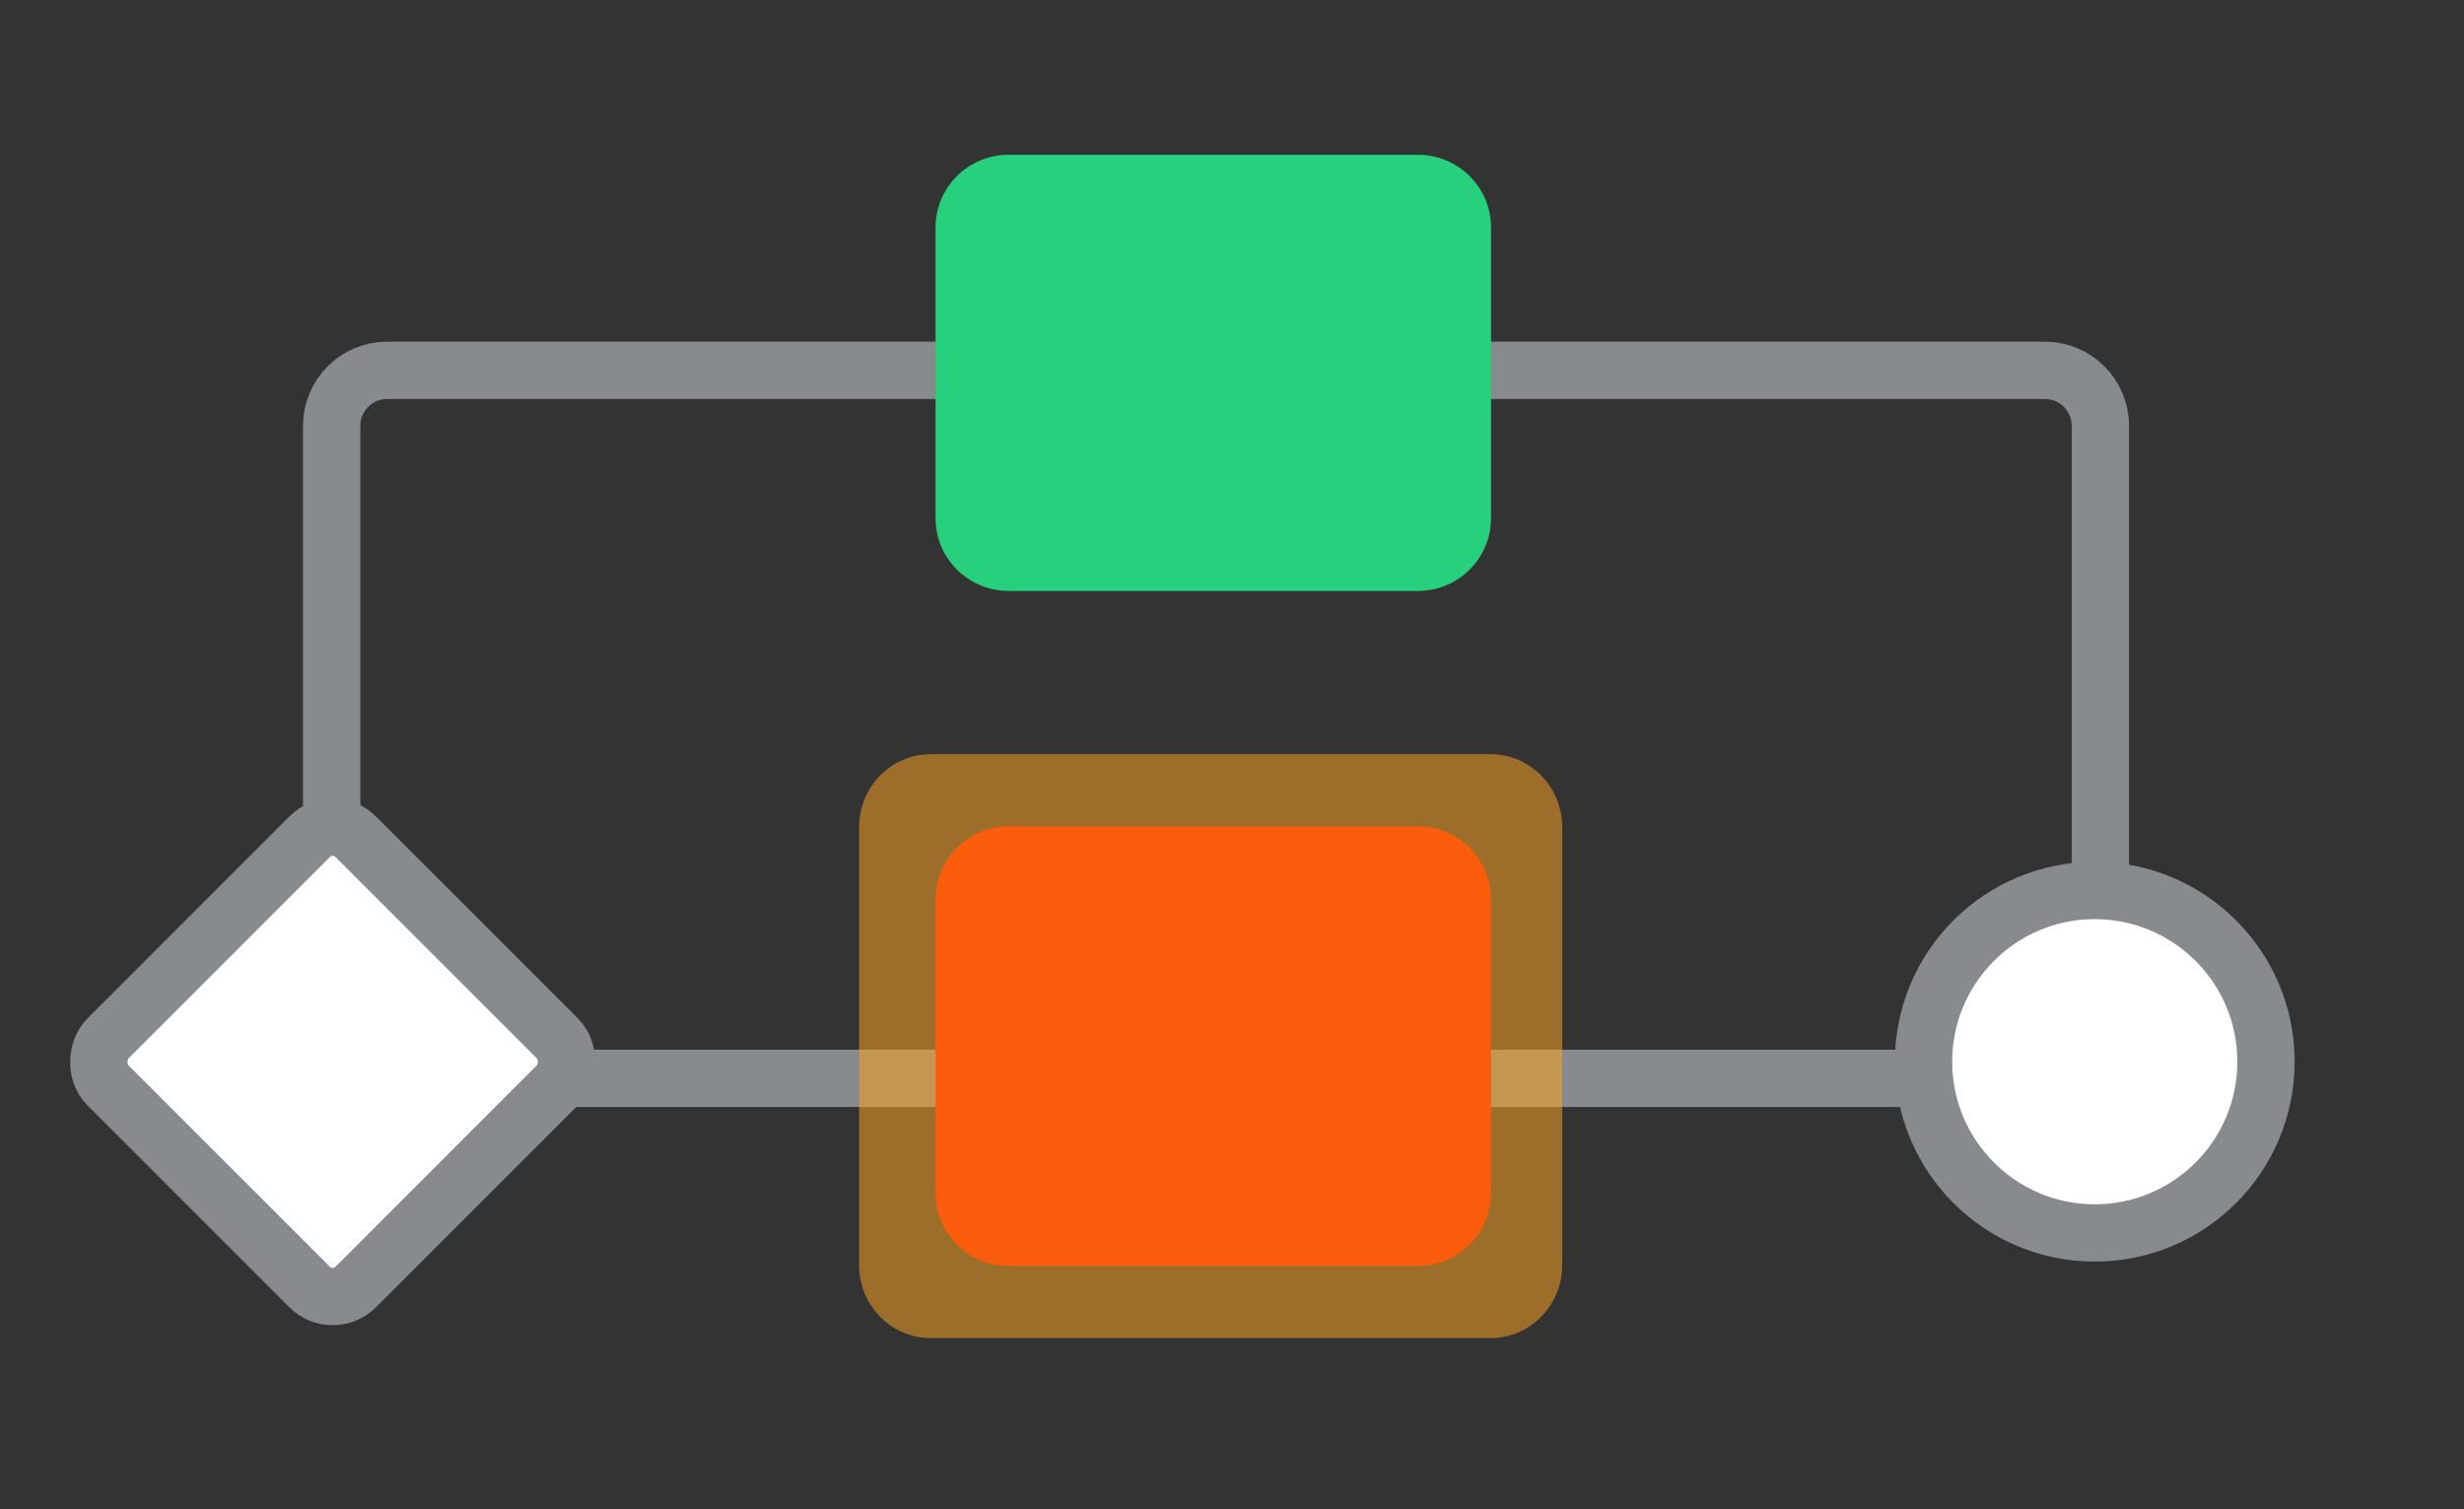
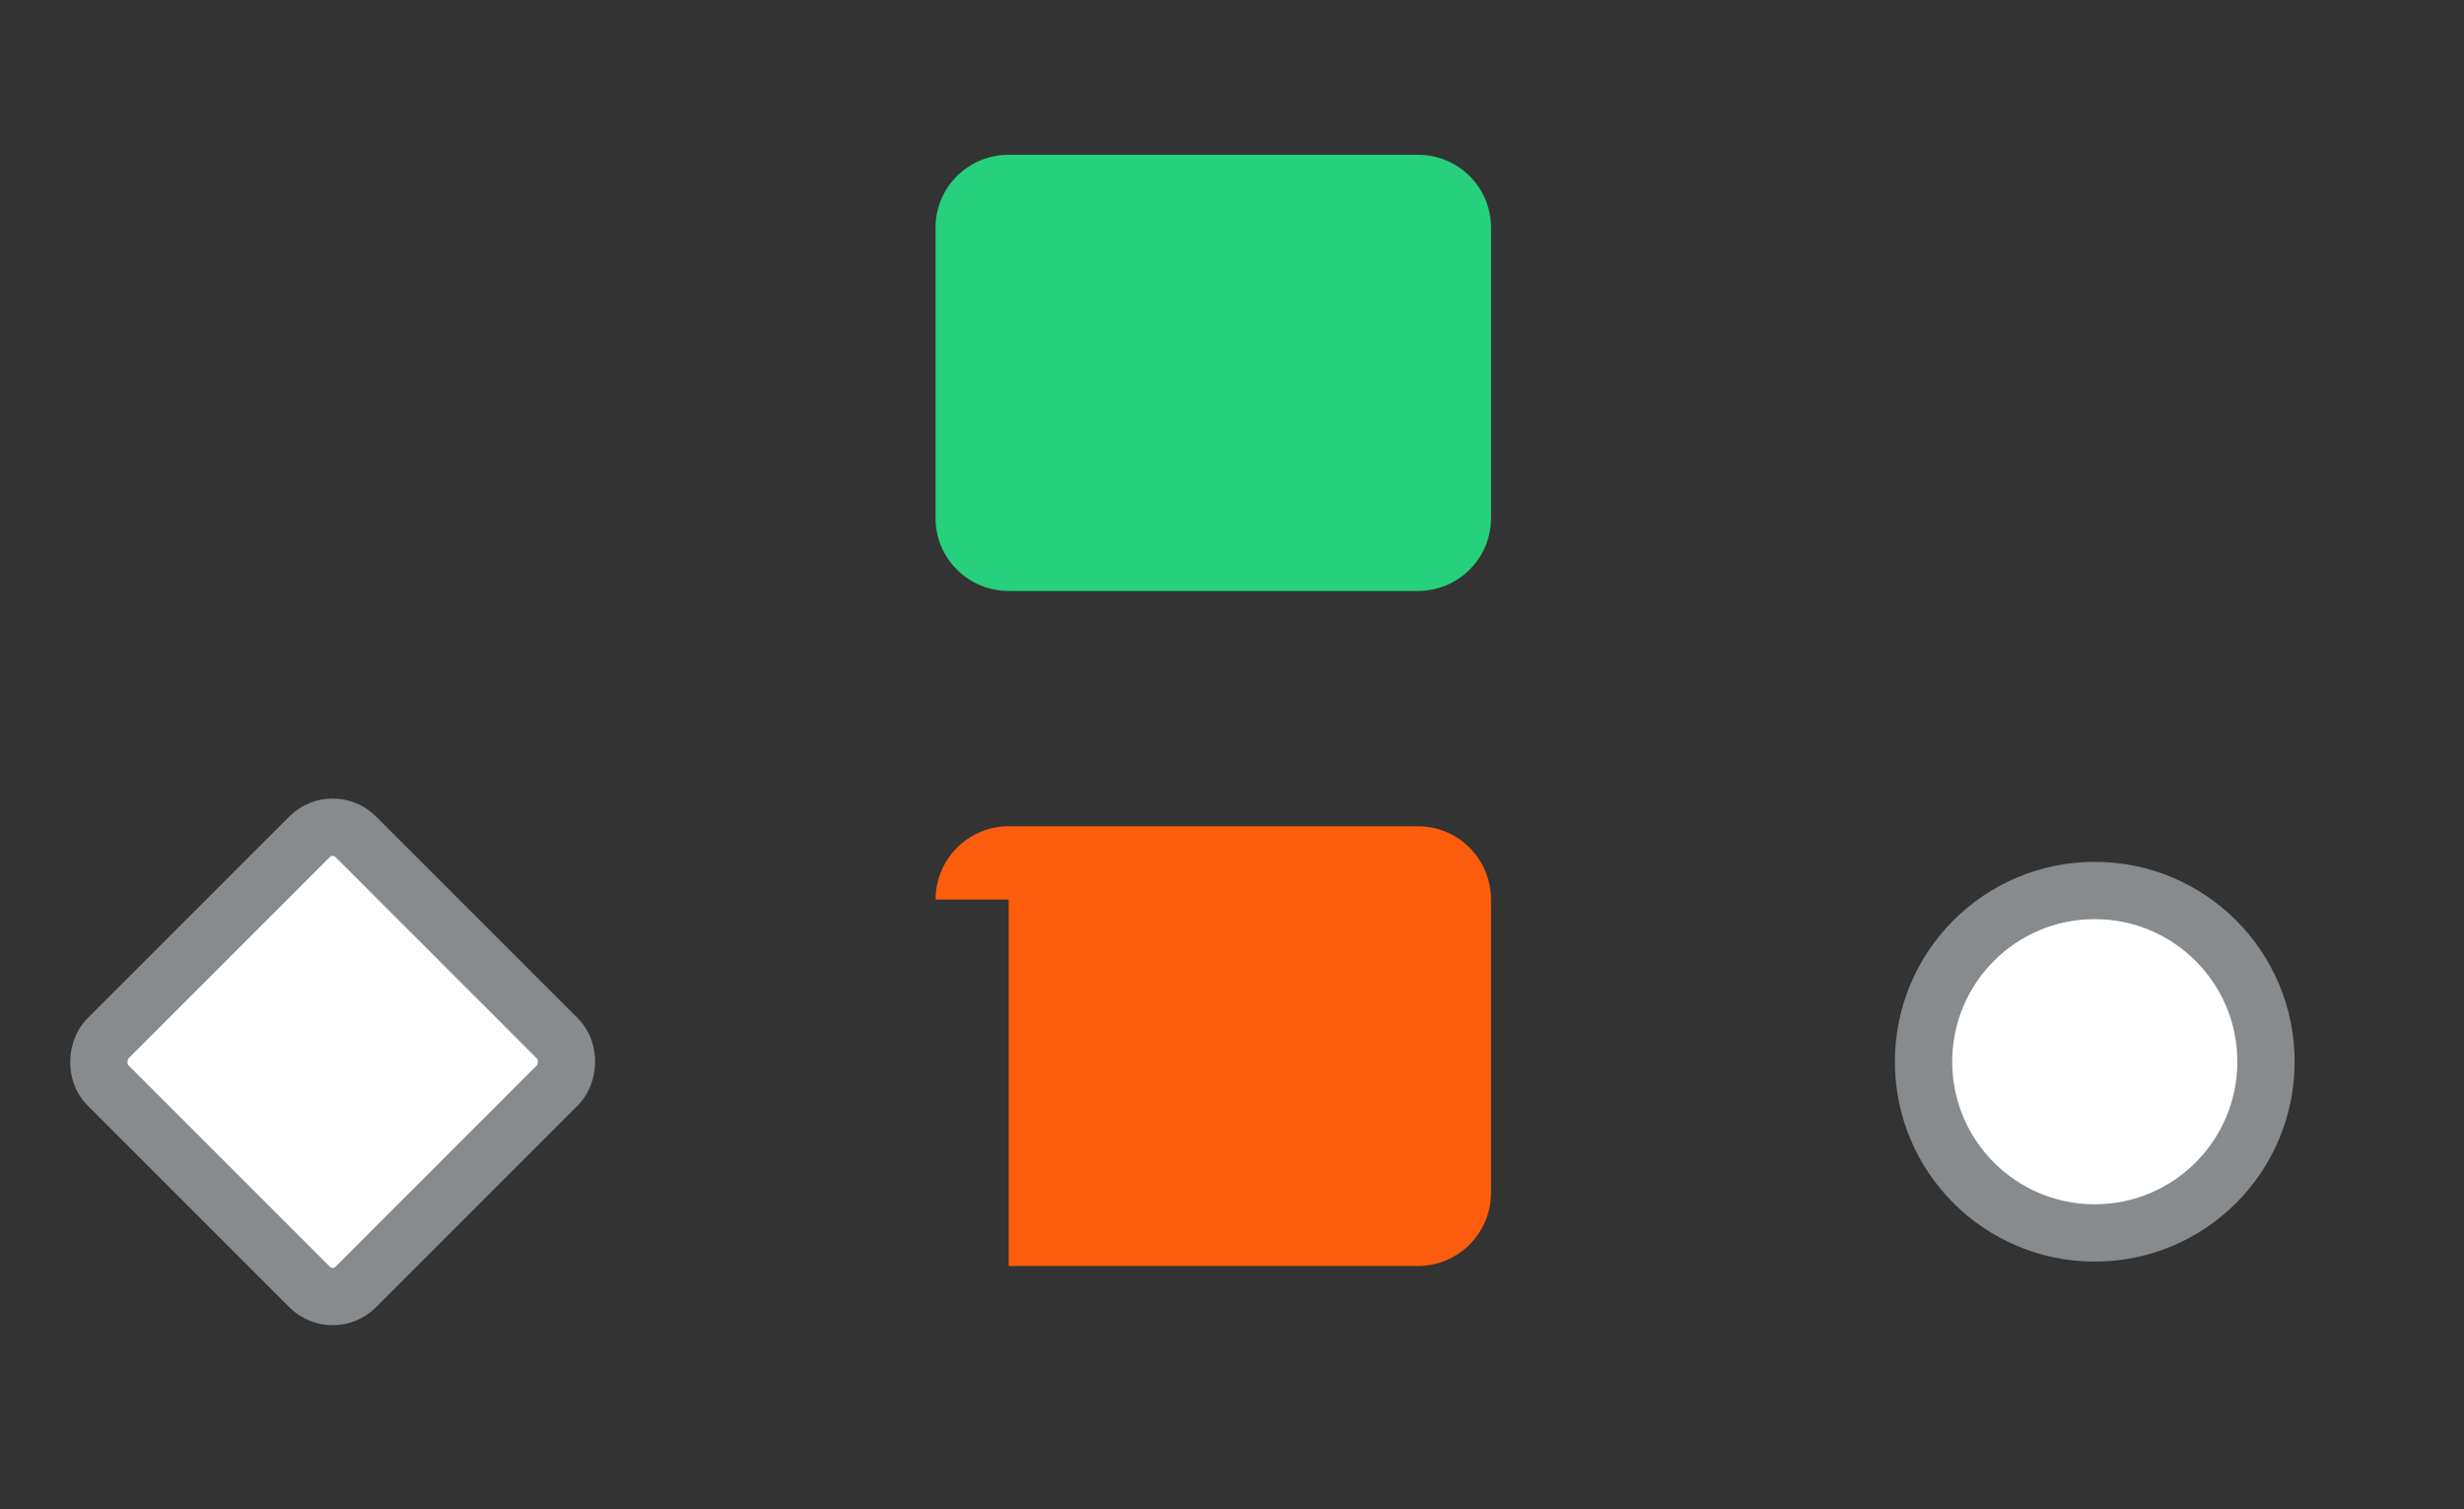
<svg xmlns="http://www.w3.org/2000/svg" width="129" height="79" viewBox="0 0 129 79" fill="none">
  <rect x="0" y="0" width="129" height="79" fill="#333333" stroke="none" />
-   <line x1="100.683" y1="56.453" x2="23.644" y2="56.453" stroke="#888B8D" stroke-width="3" />
-   <path d="M44.977 43.303C44.977 41.193 46.659 39.482 48.733 39.482H78.031C80.106 39.482 81.788 41.193 81.788 43.303V66.232C81.788 68.342 80.106 70.053 78.031 70.053H48.733C46.659 70.053 44.977 68.342 44.977 66.232V43.303Z" fill="#F8A222" fill-opacity="0.54" />
-   <path d="M48.98 47.094C48.98 44.975 50.694 43.257 52.807 43.257H74.234C76.347 43.257 78.06 44.975 78.06 47.094V62.441C78.06 64.56 76.347 66.278 74.234 66.278H52.807C50.694 66.278 48.98 64.56 48.98 62.441V47.094Z" fill="#FC5D0D" />
+   <path d="M48.98 47.094C48.98 44.975 50.694 43.257 52.807 43.257H74.234C76.347 43.257 78.06 44.975 78.06 47.094V62.441C78.06 64.56 76.347 66.278 74.234 66.278H52.807V47.094Z" fill="#FC5D0D" />
  <circle cx="109.669" cy="55.583" r="8.964" fill="white" stroke="#888B8D" stroke-width="3" />
-   <path d="M17.363 44.364V22.295C17.363 20.689 18.664 19.388 20.269 19.388H107.057C108.662 19.388 109.963 20.689 109.963 22.295V46.156" stroke="#888B8D" stroke-width="3" />
  <path d="M48.98 11.908C48.98 9.806 50.693 8.103 52.806 8.103H74.233C76.347 8.103 78.06 9.806 78.06 11.908V27.132C78.06 29.234 76.347 30.938 74.233 30.938H52.806C50.693 30.938 48.98 29.234 48.98 27.132V11.908Z" fill="#26D07C" />
  <rect x="17.416" y="42.599" width="18.374" height="18.374" rx="1.708" transform="rotate(45 17.416 42.599)" fill="white" stroke="#888B8D" stroke-width="3" />
</svg>